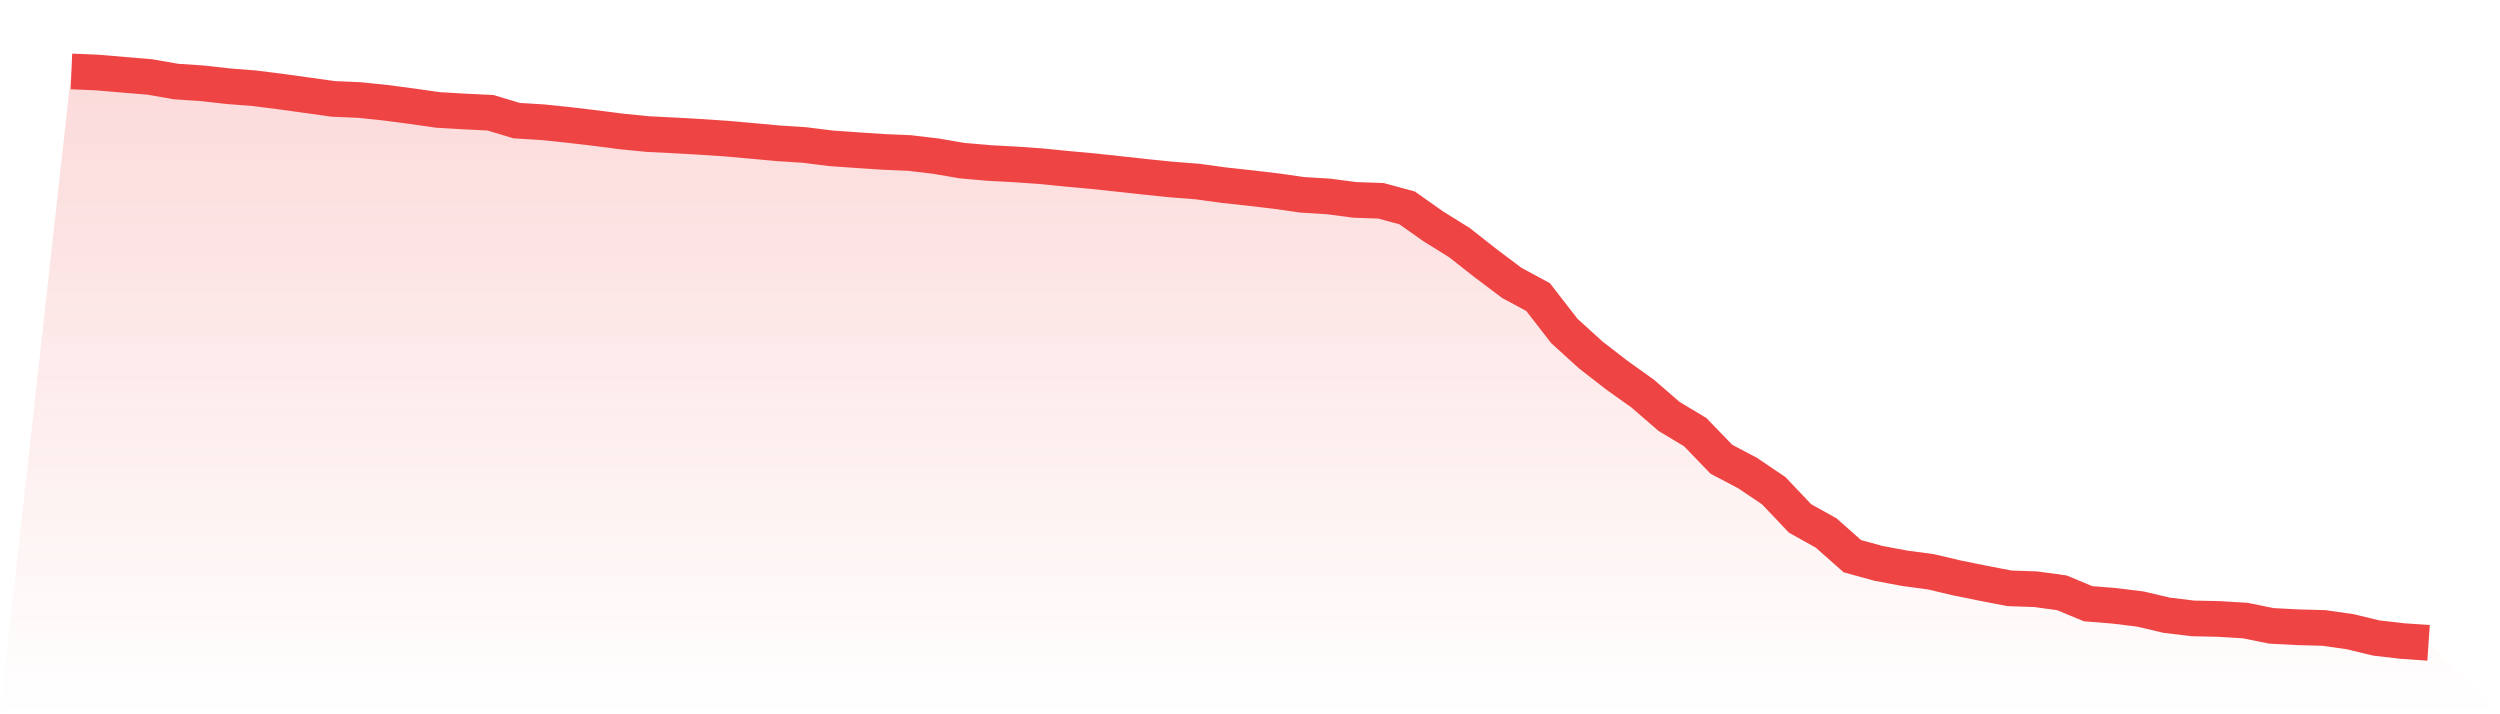
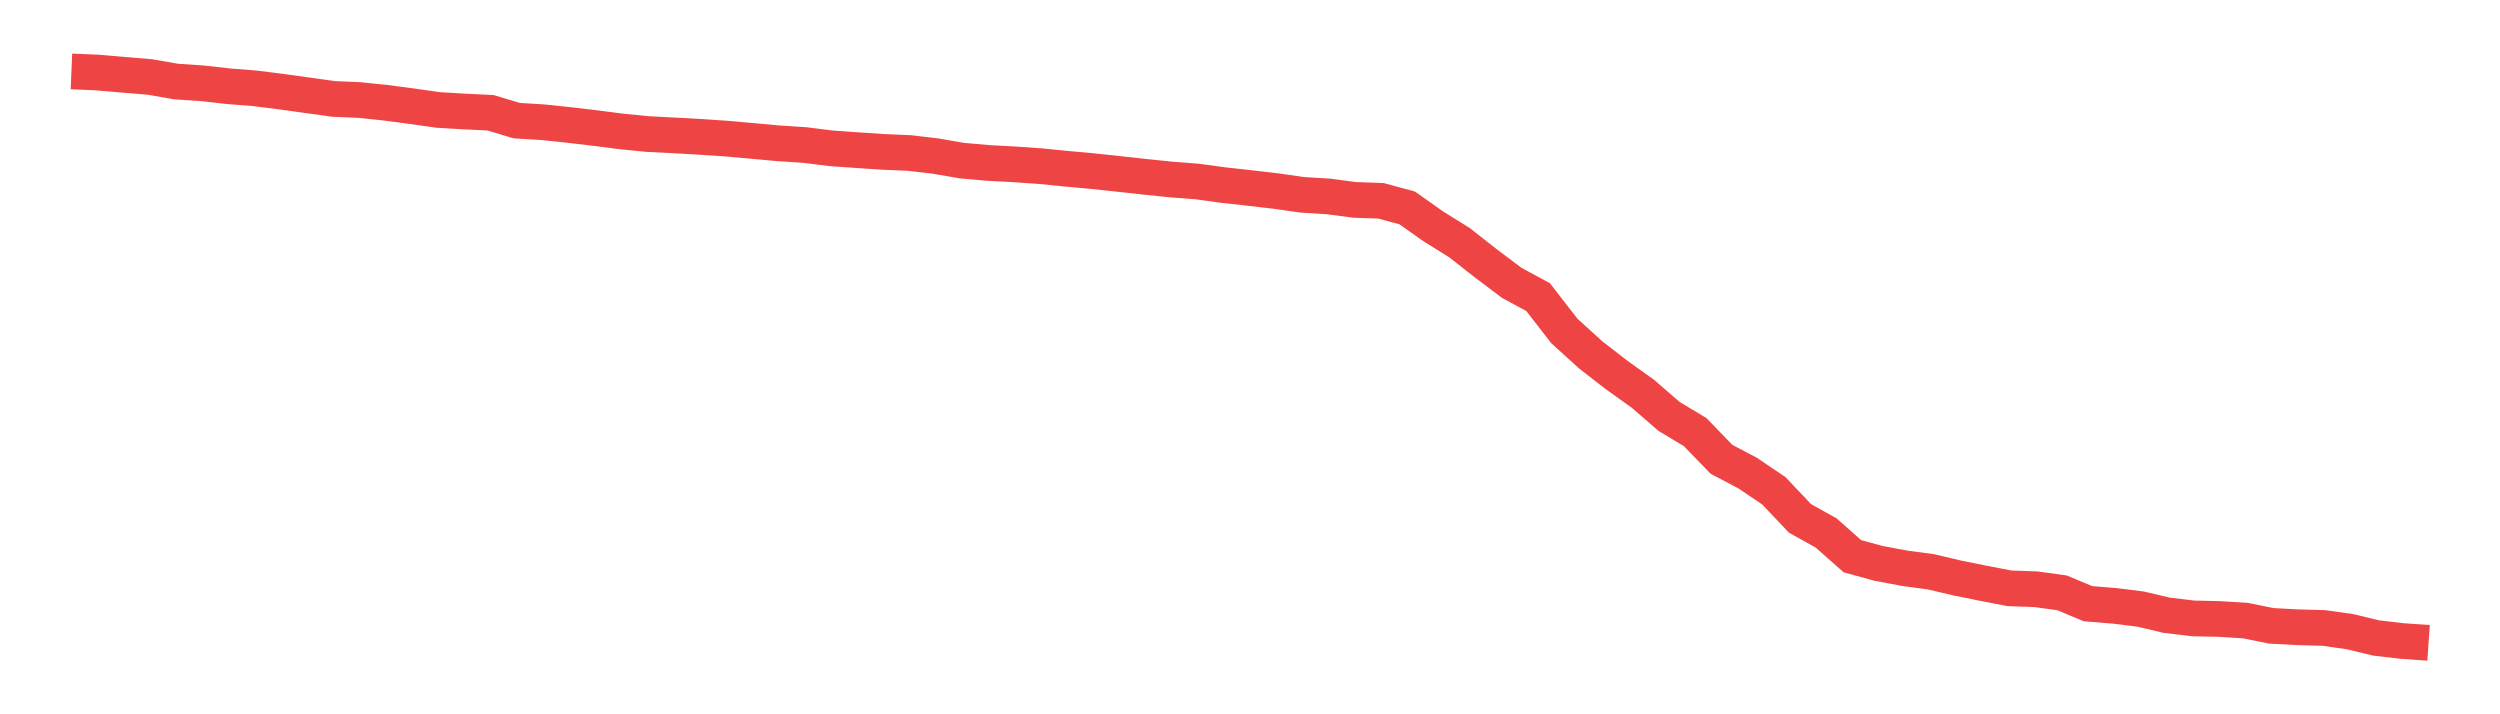
<svg xmlns="http://www.w3.org/2000/svg" viewBox="0 0 140 40">
  <defs>
    <linearGradient id="gradient" x1="0" x2="0" y1="0" y2="1">
      <stop offset="0%" stop-color="#ef4444" stop-opacity="0.2" />
      <stop offset="100%" stop-color="#ef4444" stop-opacity="0" />
    </linearGradient>
  </defs>
-   <path d="M4,4 L4,4 L5.467,4.063 L6.933,4.189 L8.4,4.311 L9.867,4.567 L11.333,4.665 L12.8,4.83 L14.267,4.945 L15.733,5.13 L17.2,5.334 L18.667,5.539 L20.133,5.602 L21.6,5.755 L23.067,5.948 L24.533,6.157 L26,6.243 L27.467,6.314 L28.933,6.755 L30.4,6.845 L31.867,6.999 L33.333,7.172 L34.8,7.361 L36.267,7.507 L37.733,7.581 L39.2,7.664 L40.667,7.762 L42.133,7.892 L43.6,8.026 L45.067,8.121 L46.533,8.305 L48,8.408 L49.467,8.506 L50.933,8.569 L52.4,8.742 L53.867,8.994 L55.333,9.124 L56.8,9.203 L58.267,9.305 L59.733,9.451 L61.2,9.585 L62.667,9.742 L64.133,9.903 L65.6,10.053 L67.067,10.167 L68.533,10.368 L70,10.529 L71.467,10.702 L72.933,10.911 L74.4,11.001 L75.867,11.194 L77.333,11.245 L78.8,11.643 L80.267,12.678 L81.733,13.591 L83.2,14.744 L84.667,15.846 L86.133,16.637 L87.6,18.53 L89.067,19.864 L90.533,21.002 L92,22.048 L93.467,23.32 L94.933,24.201 L96.4,25.72 L97.867,26.492 L99.333,27.483 L100.8,29.03 L102.267,29.849 L103.733,31.147 L105.2,31.549 L106.667,31.824 L108.133,32.021 L109.6,32.367 L111.067,32.663 L112.533,32.946 L114,32.997 L115.467,33.198 L116.933,33.808 L118.4,33.926 L119.867,34.107 L121.333,34.453 L122.8,34.63 L124.267,34.662 L125.733,34.752 L127.2,35.048 L128.667,35.126 L130.133,35.166 L131.6,35.374 L133.067,35.728 L134.533,35.898 L136,36 L140,40 L0,40 z" fill="url(#gradient)" />
  <path d="M4,4 L4,4 L5.467,4.063 L6.933,4.189 L8.4,4.311 L9.867,4.567 L11.333,4.665 L12.8,4.83 L14.267,4.945 L15.733,5.13 L17.2,5.334 L18.667,5.539 L20.133,5.602 L21.6,5.755 L23.067,5.948 L24.533,6.157 L26,6.243 L27.467,6.314 L28.933,6.755 L30.4,6.845 L31.867,6.999 L33.333,7.172 L34.8,7.361 L36.267,7.507 L37.733,7.581 L39.2,7.664 L40.667,7.762 L42.133,7.892 L43.6,8.026 L45.067,8.121 L46.533,8.305 L48,8.408 L49.467,8.506 L50.933,8.569 L52.4,8.742 L53.867,8.994 L55.333,9.124 L56.8,9.203 L58.267,9.305 L59.733,9.451 L61.2,9.585 L62.667,9.742 L64.133,9.903 L65.6,10.053 L67.067,10.167 L68.533,10.368 L70,10.529 L71.467,10.702 L72.933,10.911 L74.4,11.001 L75.867,11.194 L77.333,11.245 L78.8,11.643 L80.267,12.678 L81.733,13.591 L83.2,14.744 L84.667,15.846 L86.133,16.637 L87.6,18.53 L89.067,19.864 L90.533,21.002 L92,22.048 L93.467,23.32 L94.933,24.201 L96.4,25.72 L97.867,26.492 L99.333,27.483 L100.8,29.03 L102.267,29.849 L103.733,31.147 L105.2,31.549 L106.667,31.824 L108.133,32.021 L109.6,32.367 L111.067,32.663 L112.533,32.946 L114,32.997 L115.467,33.198 L116.933,33.808 L118.4,33.926 L119.867,34.107 L121.333,34.453 L122.8,34.63 L124.267,34.662 L125.733,34.752 L127.2,35.048 L128.667,35.126 L130.133,35.166 L131.6,35.374 L133.067,35.728 L134.533,35.898 L136,36" fill="none" stroke="#ef4444" stroke-width="2" />
</svg>